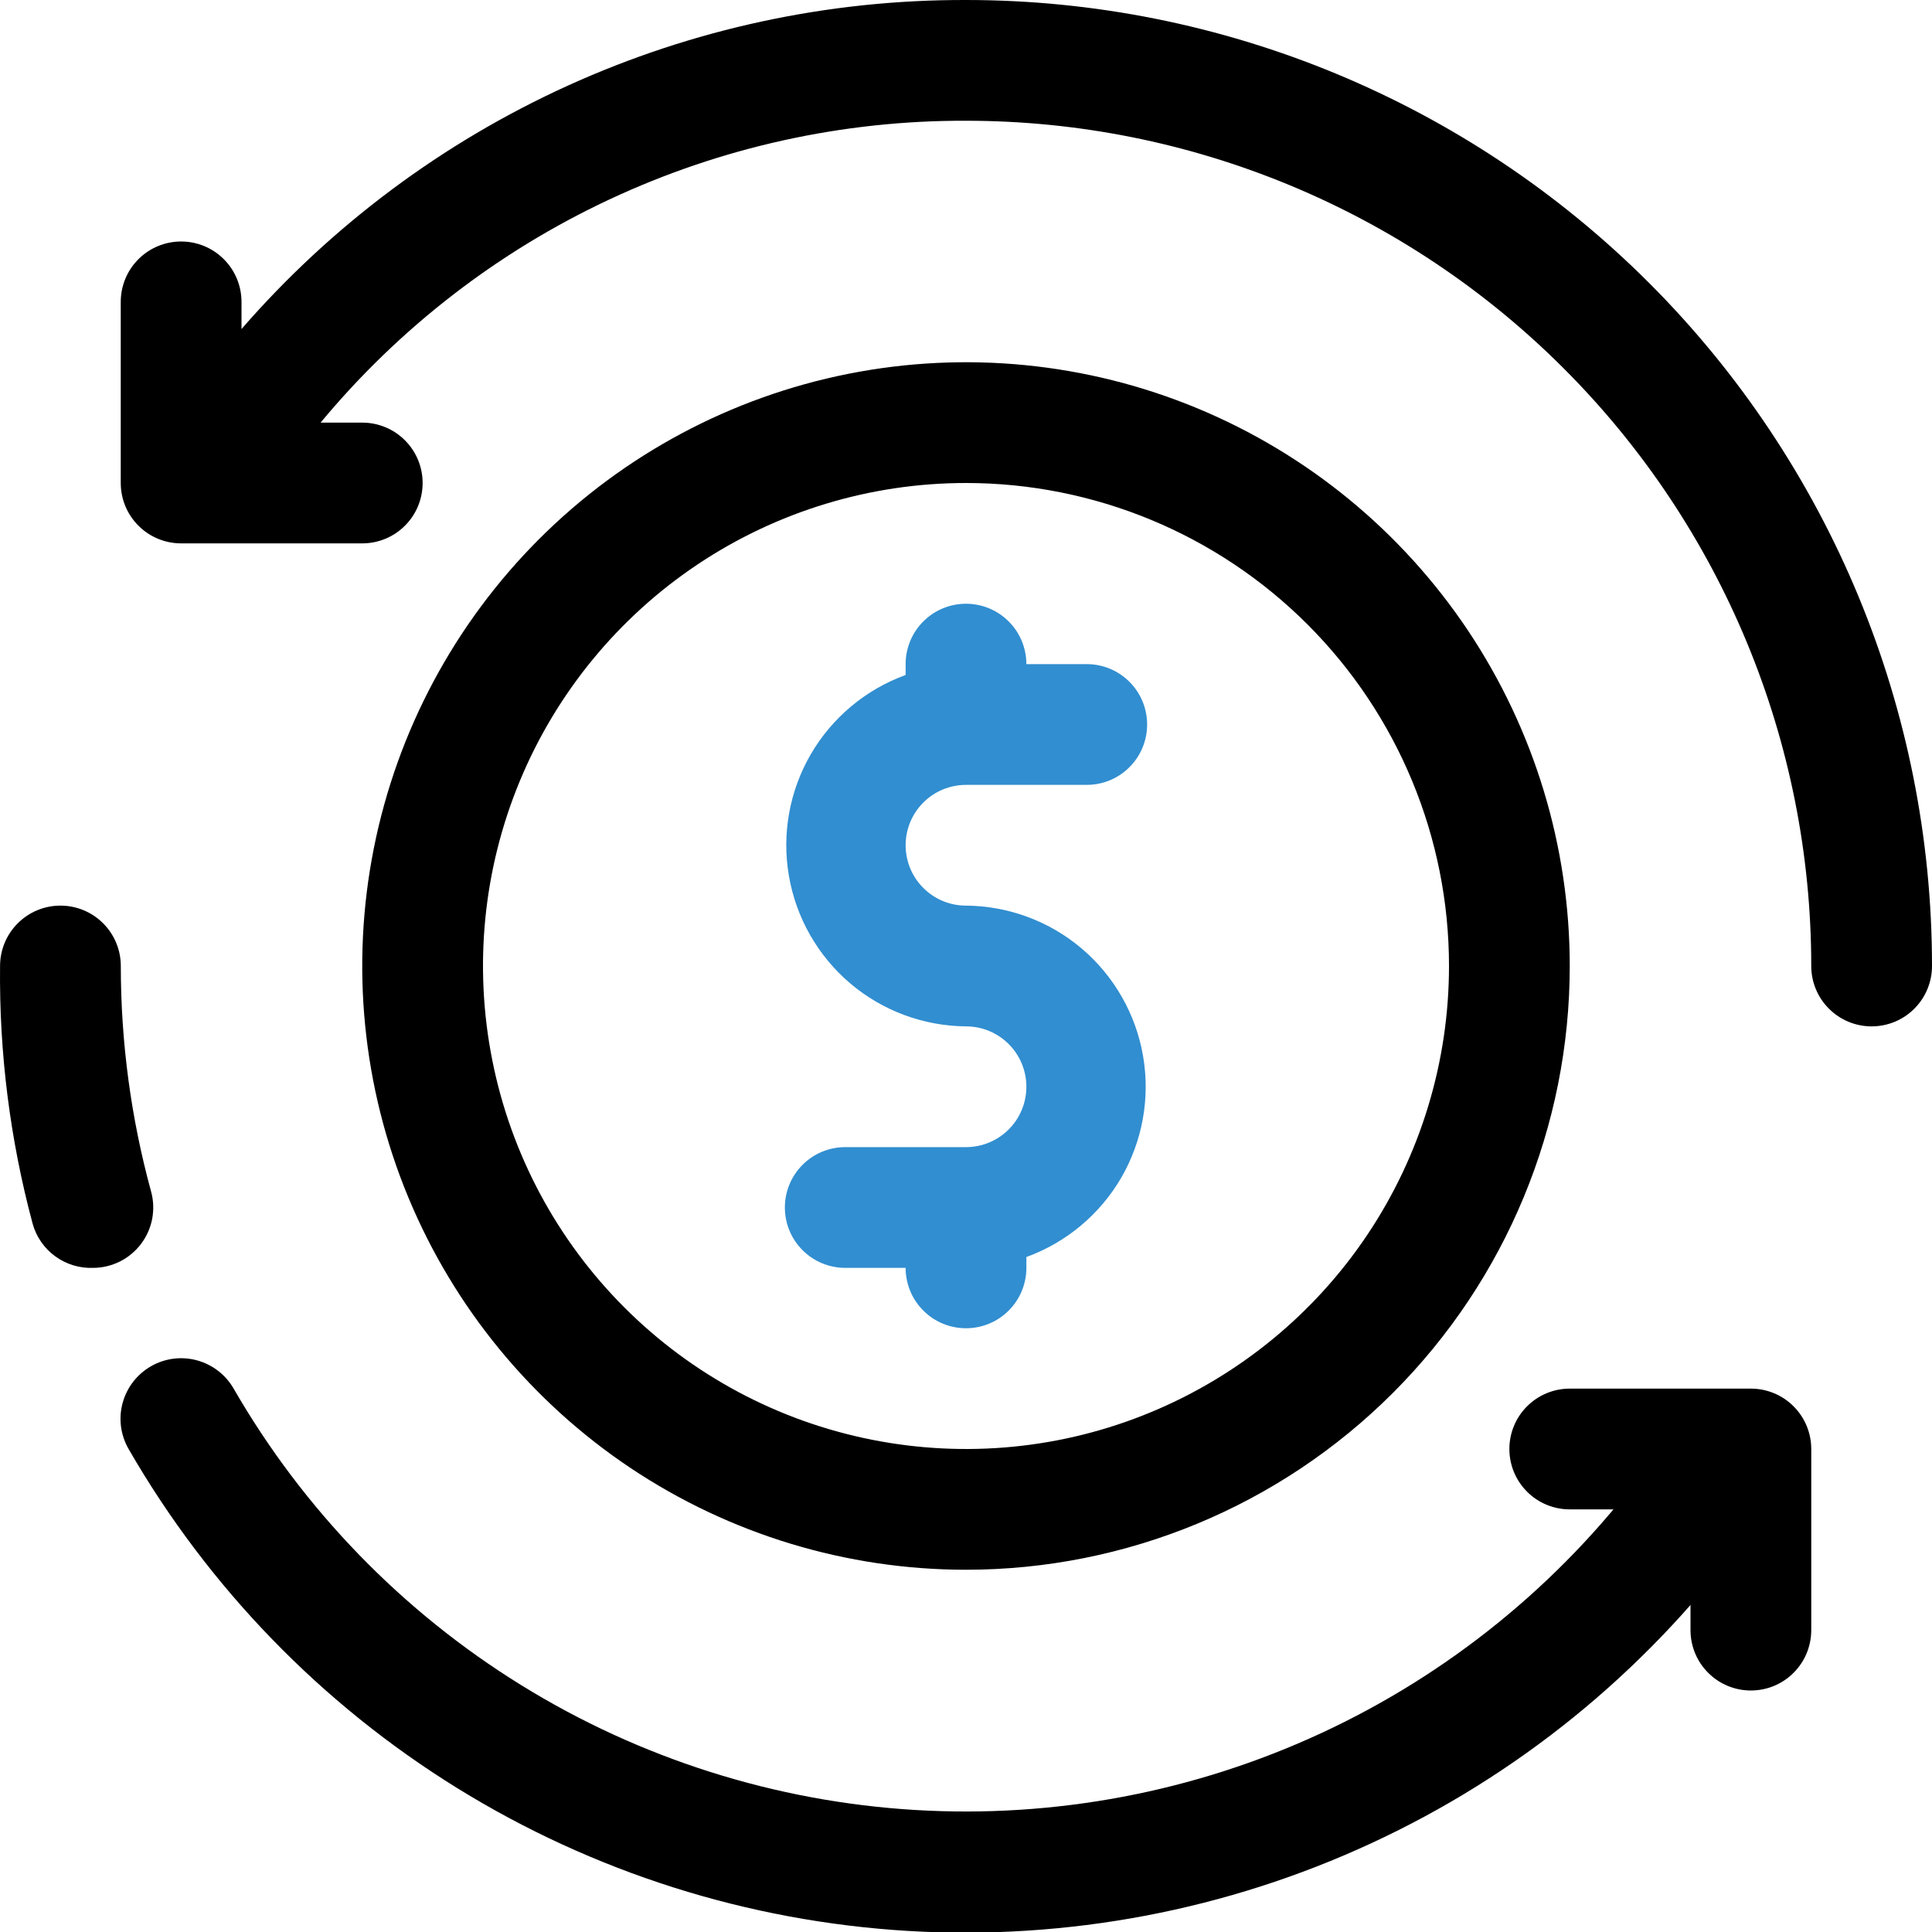
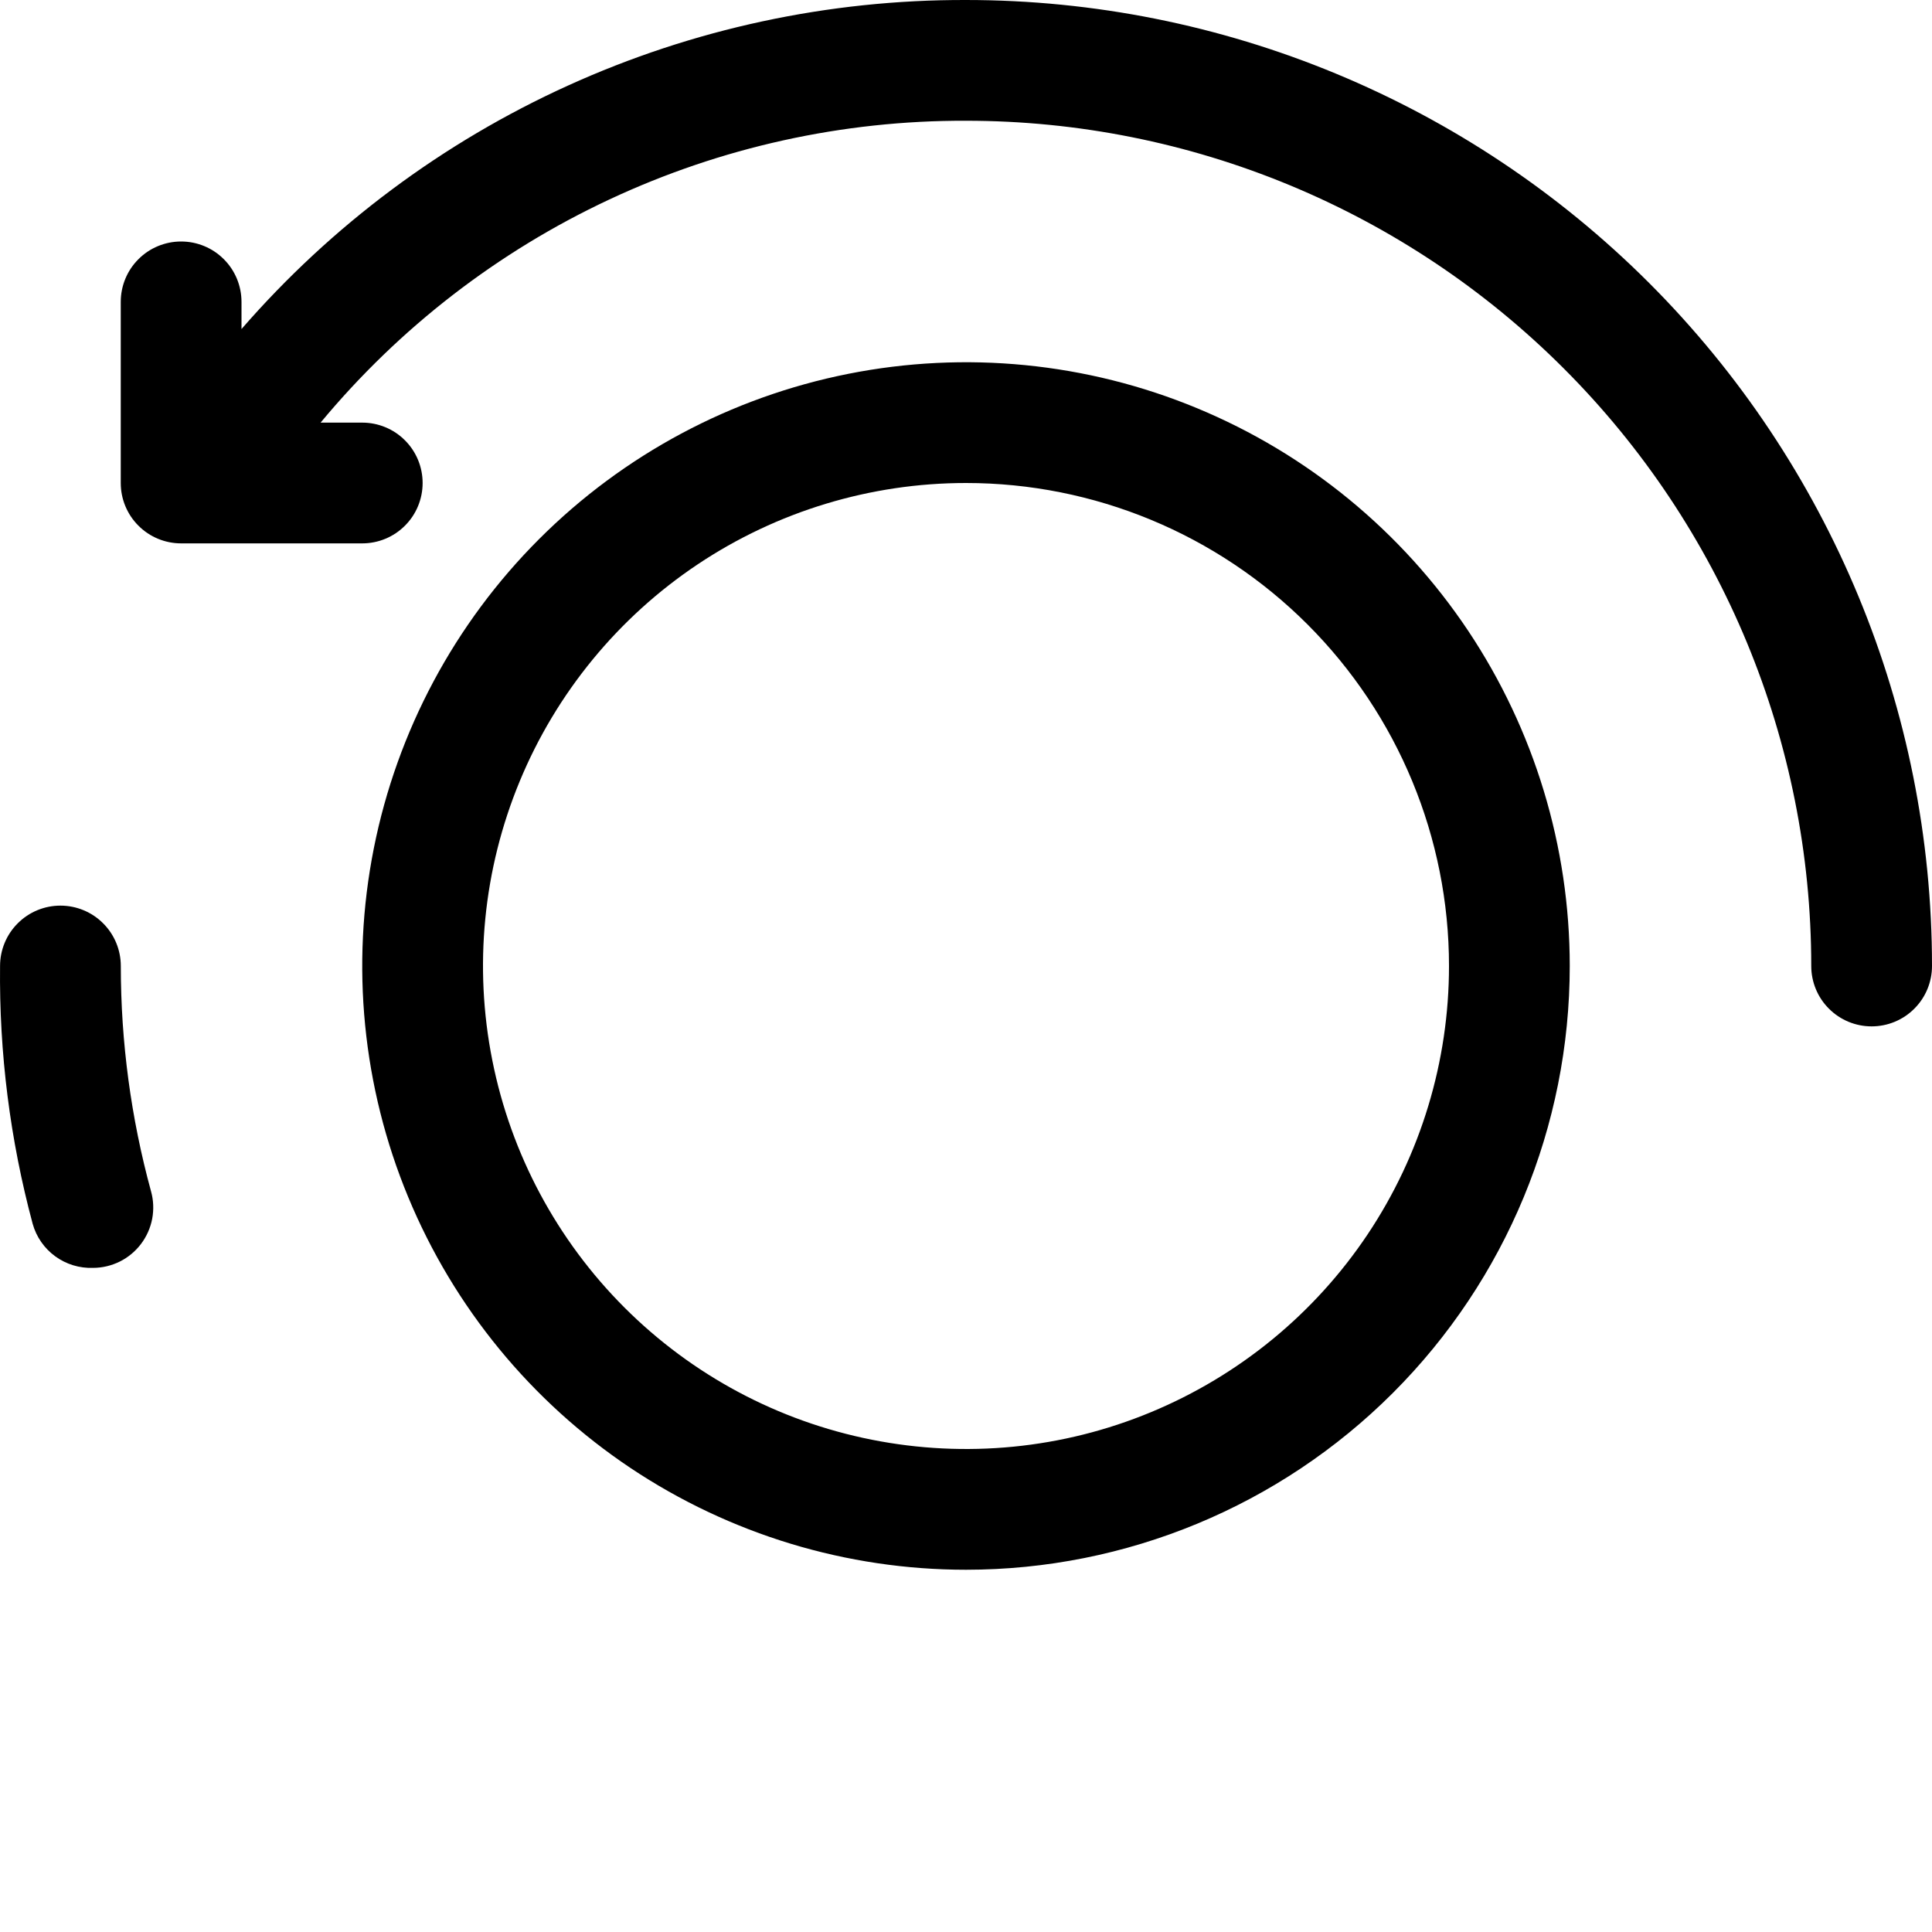
<svg xmlns="http://www.w3.org/2000/svg" width="32" height="32" viewBox="0 0 32 32" fill="none">
  <g clip-path="url(#clip0_6571_86439)">
-     <path d="M16 15C15.735 15 15.48 14.895 15.293 14.707C15.105 14.52 15 14.265 15 14C15 13.735 15.105 13.48 15.293 13.293C15.48 13.105 15.735 13 16 13H18C18.265 13 18.52 12.895 18.707 12.707C18.895 12.52 19 12.265 19 12C19 11.735 18.895 11.48 18.707 11.293C18.52 11.105 18.265 11 18 11H17C17 10.735 16.895 10.48 16.707 10.293C16.52 10.105 16.265 10 16 10C15.735 10 15.48 10.105 15.293 10.293C15.105 10.48 15 10.735 15 11V11.18C14.339 11.42 13.783 11.885 13.429 12.493C13.076 13.101 12.947 13.815 13.067 14.508C13.186 15.201 13.545 15.831 14.081 16.287C14.617 16.742 15.296 16.994 16 17C16.265 17 16.52 17.105 16.707 17.293C16.895 17.48 17 17.735 17 18C17 18.265 16.895 18.52 16.707 18.707C16.52 18.895 16.265 19 16 19H14C13.735 19 13.48 19.105 13.293 19.293C13.105 19.48 13 19.735 13 20C13 20.265 13.105 20.52 13.293 20.707C13.48 20.895 13.735 21 14 21H15C15 21.265 15.105 21.52 15.293 21.707C15.48 21.895 15.735 22 16 22C16.265 22 16.52 21.895 16.707 21.707C16.895 21.52 17 21.265 17 21V20.82C17.661 20.58 18.217 20.115 18.571 19.507C18.924 18.898 19.052 18.185 18.933 17.492C18.814 16.799 18.455 16.169 17.919 15.713C17.383 15.258 16.703 15.005 16 15Z" fill="#318ED0" />
-     <path d="M2.13 24C1.997 23.769 1.961 23.495 2.031 23.238C2.1 22.982 2.269 22.763 2.5 22.63C2.73 22.497 3.004 22.462 3.261 22.531C3.518 22.601 3.737 22.769 3.87 23C5.027 25.006 6.664 26.694 8.634 27.912C10.604 29.13 12.846 29.84 15.158 29.979C17.47 30.118 19.78 29.681 21.882 28.707C23.983 27.733 25.811 26.253 27.2 24.4C27.359 24.188 27.596 24.048 27.858 24.01C28.121 23.973 28.387 24.041 28.599 24.2C28.812 24.359 28.952 24.596 28.989 24.859C29.027 25.121 28.959 25.388 28.799 25.6C27.212 27.72 25.124 29.413 22.721 30.526C20.319 31.64 17.677 32.14 15.034 31.982C12.39 31.823 9.828 31.011 7.575 29.618C5.323 28.225 3.452 26.294 2.13 24Z" fill="black" />
    <path d="M1.541 21C1.317 21.008 1.096 20.941 0.914 20.808C0.733 20.676 0.601 20.486 0.541 20.27C0.167 18.878 -0.015 17.441 0.001 16C0.001 15.735 0.106 15.48 0.294 15.293C0.481 15.105 0.736 15 1.001 15C1.266 15 1.521 15.105 1.708 15.293C1.896 15.48 2.001 15.735 2.001 16C2.001 17.26 2.169 18.515 2.501 19.73C2.543 19.878 2.549 20.034 2.521 20.186C2.492 20.337 2.429 20.48 2.336 20.603C2.243 20.726 2.123 20.826 1.985 20.895C1.847 20.963 1.695 21 1.541 21Z" fill="black" />
    <path d="M16 6.00994e-05C13.726 -0.006 11.477 0.477 9.406 1.418C7.336 2.358 5.492 3.733 4 5.45V5C4 4.735 3.895 4.48 3.707 4.293C3.52 4.105 3.265 4 3 4C2.735 4 2.48 4.105 2.293 4.293C2.105 4.48 2 4.735 2 5V8C2 8.265 2.105 8.52 2.293 8.707C2.48 8.895 2.735 9 3 9H6C6.265 9 6.52 8.895 6.707 8.707C6.895 8.52 7 8.265 7 8C7 7.735 6.895 7.48 6.707 7.293C6.52 7.105 6.265 7 6 7H5.31C6.613 5.43 8.247 4.167 10.095 3.303C11.943 2.438 13.96 1.993 16 2C19.713 2 23.274 3.475 25.899 6.101C28.525 8.726 30 12.287 30 16C30 16.265 30.105 16.52 30.293 16.707C30.48 16.895 30.735 17 31 17C31.265 17 31.52 16.895 31.707 16.707C31.895 16.52 32 16.265 32 16C32 11.757 30.314 7.687 27.314 4.686C24.313 1.686 20.244 6.00994e-05 16 6.00994e-05Z" fill="black" />
-     <path d="M29 28C28.735 28 28.48 27.895 28.293 27.707C28.105 27.52 28 27.265 28 27V25H26C25.735 25 25.48 24.895 25.293 24.707C25.105 24.52 25 24.265 25 24C25 23.735 25.105 23.48 25.293 23.293C25.48 23.105 25.735 23 26 23H29C29.265 23 29.52 23.105 29.707 23.293C29.895 23.48 30 23.735 30 24V27C30 27.265 29.895 27.52 29.707 27.707C29.52 27.895 29.265 28 29 28Z" fill="black" />
    <path d="M16 26C14.022 26 12.089 25.413 10.444 24.315C8.8 23.216 7.518 21.654 6.761 19.827C6.004 18 5.806 15.989 6.192 14.049C6.578 12.109 7.53 10.328 8.929 8.929C10.328 7.53 12.109 6.578 14.049 6.192C15.989 5.806 18 6.004 19.827 6.761C21.654 7.518 23.216 8.8 24.315 10.444C25.413 12.089 26 14.022 26 16C26 18.652 24.946 21.196 23.071 23.071C21.196 24.946 18.652 26 16 26ZM16 8C14.418 8 12.871 8.469 11.555 9.348C10.24 10.227 9.214 11.477 8.609 12.938C8.003 14.4 7.845 16.009 8.154 17.561C8.462 19.113 9.224 20.538 10.343 21.657C11.462 22.776 12.887 23.538 14.439 23.846C15.991 24.155 17.6 23.997 19.061 23.391C20.523 22.785 21.773 21.76 22.652 20.445C23.531 19.129 24 17.582 24 16C24 13.878 23.157 11.843 21.657 10.343C20.157 8.843 18.122 8 16 8Z" fill="black" />
  </g>
  <defs>
    <clipPath id="clip0_6571_86439">
      <rect width="32" height="32" fill="white" />
    </clipPath>
  </defs>
</svg>